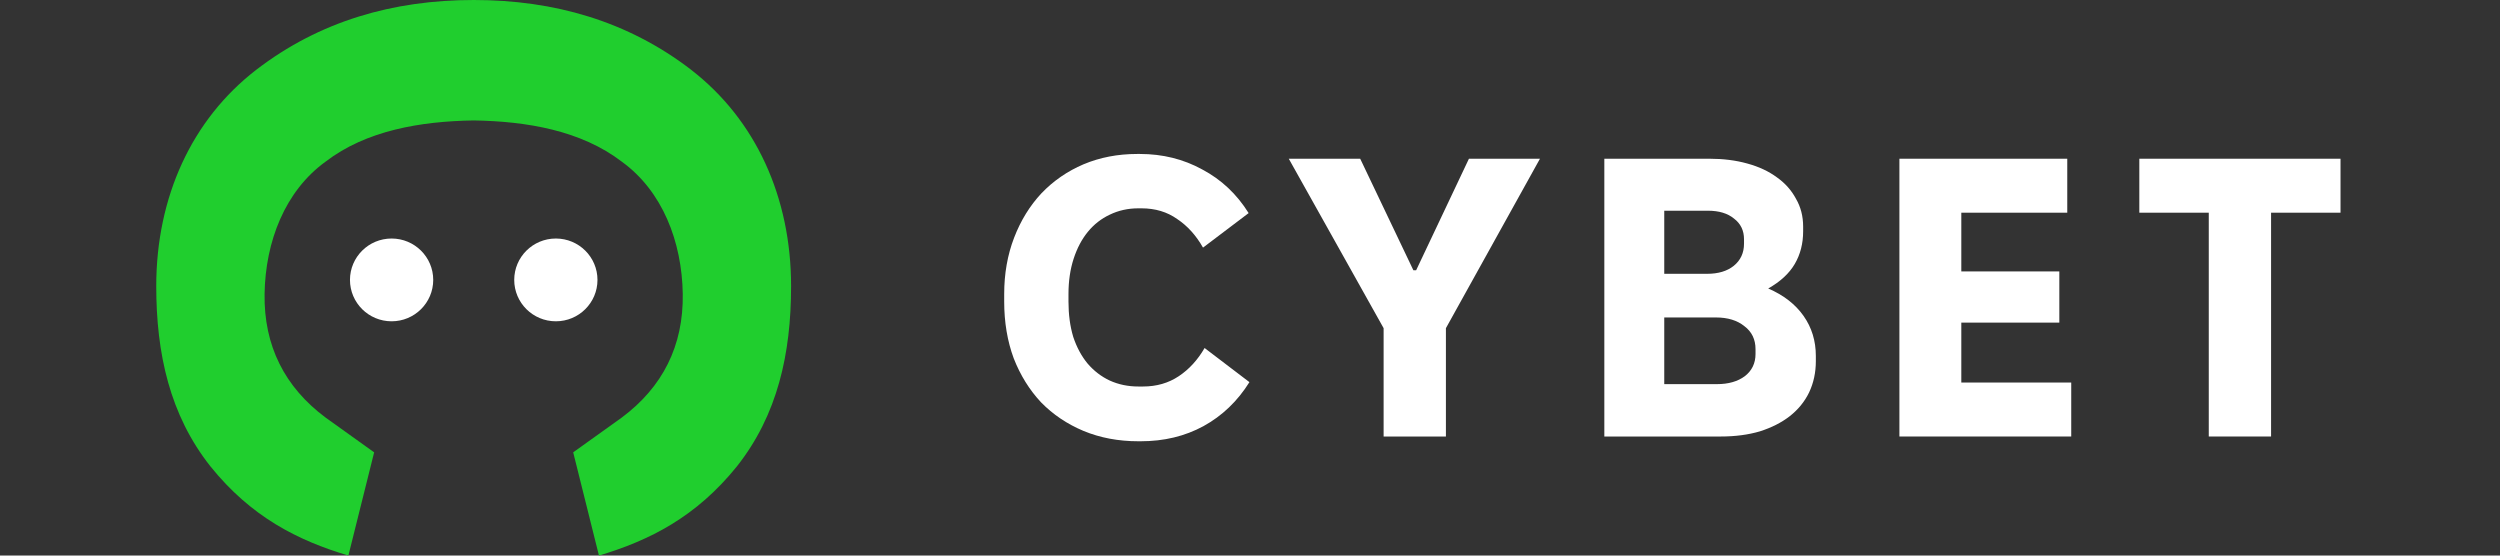
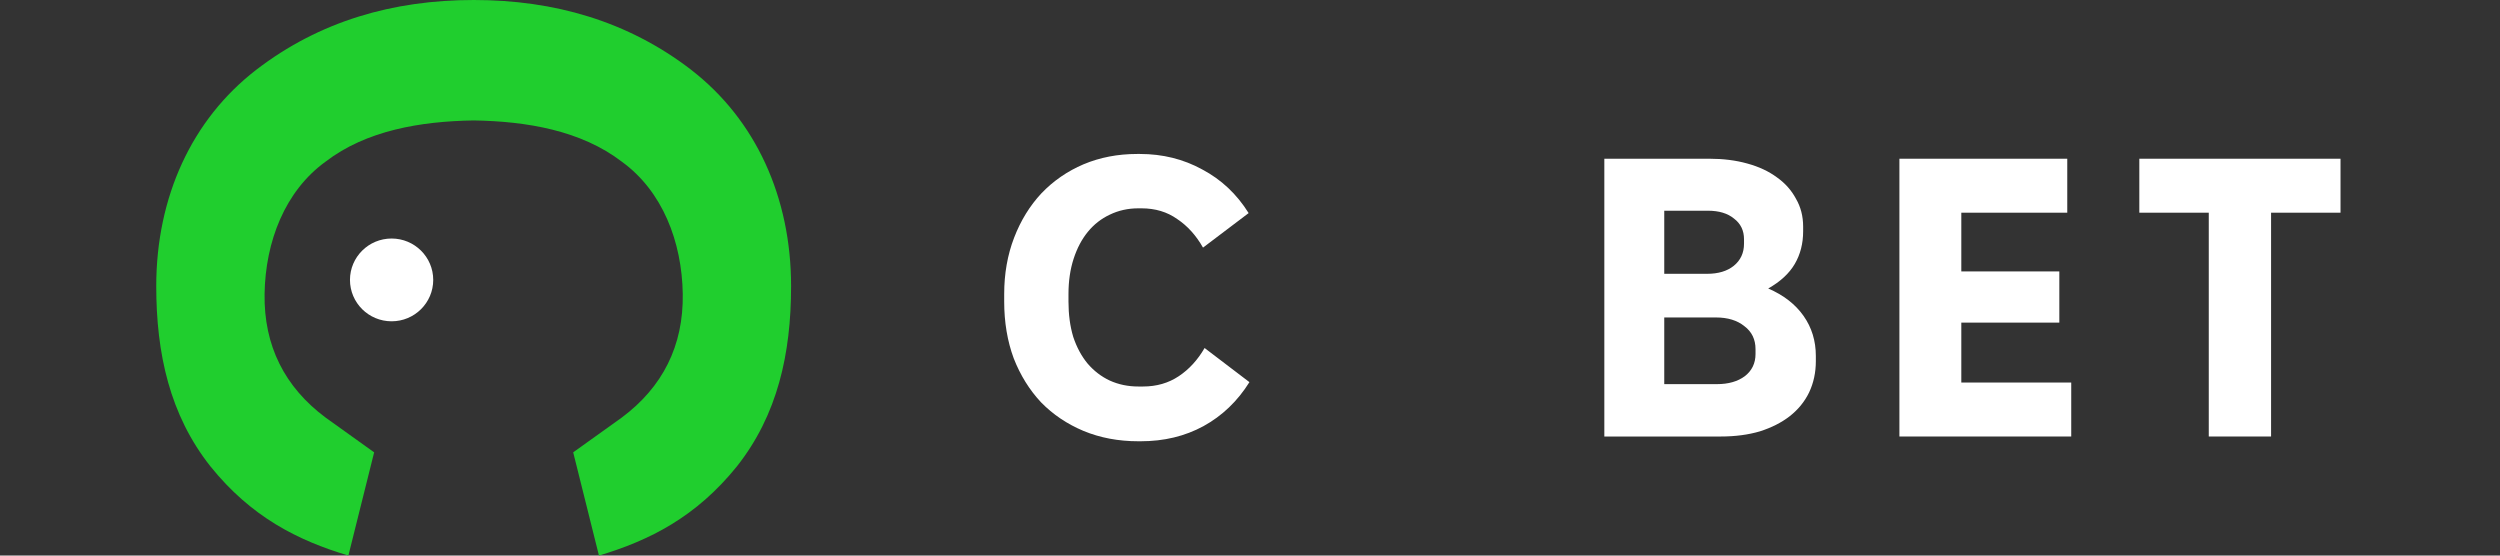
<svg xmlns="http://www.w3.org/2000/svg" xmlns:ns1="http://sodipodi.sourceforge.net/DTD/sodipodi-0.dtd" xmlns:ns2="http://www.inkscape.org/namespaces/inkscape" width="720" height="160" viewBox="0 0 720 160" fill="none" version="1.1" id="svg8" ns1:docname="cybet_logo.svg" ns2:version="1.4 (e7c3feb1, 2024-10-09)">
  <rect x="0" y="0" width="720" height="160" fill="#333333" stroke="none" />
  <defs id="defs8" />
  <ns1:namedview id="namedview8" pagecolor="#ffffff" bordercolor="#000000" borderopacity="0.25" ns2:showpageshadow="2" ns2:pageopacity="0.0" ns2:pagecheckerboard="0" ns2:deskcolor="#d1d1d1" ns2:zoom="0.8452968" ns2:cx="180.41001" ns2:cy="49.68669" ns2:window-width="1600" ns2:window-height="809" ns2:window-x="0" ns2:window-y="38" ns2:window-maximized="0" ns2:current-layer="svg8" />
  <path d="M112.781 92.534C119.402 92.534 124.769 87.197 124.769 80.614C124.769 74.031 119.402 68.694 112.781 68.694C106.16 68.694 100.792 74.031 100.792 80.614C100.792 87.197 106.16 92.534 112.781 92.534Z" fill="black" id="path1" style="fill:#ffffff;fill-opacity:1" />
-   <path d="M160.085 92.534C166.707 92.534 172.074 87.197 172.074 80.614C172.074 74.031 166.707 68.694 160.085 68.694C153.464 68.694 148.097 74.031 148.097 80.614C148.097 87.197 153.464 92.534 160.085 92.534Z" fill="black" id="path2" style="fill:#ffffff;fill-opacity:1" />
  <path d="M199.091 20.126C180.806 6.069 159.594 0 136.429 0C113.263 0 92.051 6.057 73.766 20.126C55.24 34.434 45 56.731 45 82.434C45 101.829 48.897 119.52 60.6 134.309C72.303 148.857 85.709 155.646 100.337 160L107.754 130.274L93.754 120.251C82.052 111.52 75.96 99.646 76.2 84.617C76.44 69.589 82.052 55.04 93.754 46.56C105.457 37.589 121.057 34.926 136.417 34.686C151.777 34.926 167.377 37.6 179.08 46.56C190.783 55.04 196.394 69.589 196.634 84.617C196.874 99.646 190.783 111.52 179.08 120.251L165.08 130.274L172.497 160C187.126 155.634 200.531 148.846 212.234 134.309C223.937 119.52 227.834 101.829 227.834 82.434C227.834 56.743 217.594 34.434 199.069 20.126H199.091Z" fill="#20CE2E" id="path3" />
  <path d="M636.126 61.256H616.126V45.713H674.069V61.256H654.069V125.713H636.126V61.256Z" fill="black" id="path4" style="fill:#ffffff;fill-opacity:1" />
  <path d="M547.03 45.713H595.373V61.256H564.858V78.17H593.087V92.913H564.858V110.17H596.515V125.713H547.03V45.713Z" fill="black" id="path5" style="fill:#ffffff;fill-opacity:1" />
-   <path d="M462.048 45.714H492.334C496.295 45.714 499.915 46.171 503.191 47.086C506.543 48 509.4 49.333 511.762 51.086C514.124 52.762 515.953 54.819 517.248 57.257C518.619 59.619 519.305 62.286 519.305 65.257V66.629C519.305 70.133 518.505 73.257 516.905 76C515.305 78.743 512.753 81.105 509.248 83.086C513.667 84.99 517.057 87.619 519.419 90.971C521.781 94.324 522.962 98.171 522.962 102.514V104C522.962 107.276 522.315 110.286 521.019 113.029C519.724 115.695 517.857 117.981 515.419 119.886C513.057 121.714 510.2 123.162 506.848 124.229C503.495 125.219 499.724 125.714 495.534 125.714H462.048V45.714ZM491.648 78.857C494.848 78.857 497.4 78.095 499.305 76.571C501.286 74.971 502.276 72.838 502.276 70.171V68.914C502.276 66.4 501.324 64.419 499.419 62.971C497.591 61.448 495.076 60.686 491.876 60.686H479.305V78.857H491.648ZM494.505 110.629C497.781 110.629 500.448 109.867 502.505 108.343C504.562 106.743 505.591 104.609 505.591 101.943V100.571C505.591 97.752 504.524 95.543 502.391 93.943C500.334 92.267 497.591 91.428 494.162 91.428H479.305V110.629H494.505Z" fill="black" id="path6" style="fill:#ffffff;fill-opacity:1" />
-   <path d="M398.481 94.514L371.166 45.714H391.738L407.052 77.829H407.852L423.052 45.714H443.509L416.423 94.514V125.714H398.481V94.514Z" fill="black" id="path7" style="fill:#ffffff;fill-opacity:1" />
+   <path d="M462.048 45.714H492.334C496.295 45.714 499.915 46.171 503.191 47.086C506.543 48 509.4 49.333 511.762 51.086C514.124 52.762 515.953 54.819 517.248 57.257C518.619 59.619 519.305 62.286 519.305 65.257V66.629C519.305 70.133 518.505 73.257 516.905 76C515.305 78.743 512.753 81.105 509.248 83.086C513.667 84.99 517.057 87.619 519.419 90.971C521.781 94.324 522.962 98.171 522.962 102.514V104C522.962 107.276 522.315 110.286 521.019 113.029C519.724 115.695 517.857 117.981 515.419 119.886C513.057 121.714 510.2 123.162 506.848 124.229C503.495 125.219 499.724 125.714 495.534 125.714H462.048V45.714ZM491.648 78.857C494.848 78.857 497.4 78.095 499.305 76.571C501.286 74.971 502.276 72.838 502.276 70.171V68.914C502.276 66.4 501.324 64.419 499.419 62.971C497.591 61.448 495.076 60.686 491.876 60.686H479.305V78.857H491.648ZM494.505 110.629C497.781 110.629 500.448 109.867 502.505 108.343C504.562 106.743 505.591 104.609 505.591 101.943V100.571C505.591 97.752 504.524 95.543 502.391 93.943C500.334 92.267 497.591 91.428 494.162 91.428H479.305V110.629H494.505" fill="black" id="path6" style="fill:#ffffff;fill-opacity:1" />
  <path d="M327.836 127.084C322.122 127.084 316.865 126.094 312.065 124.113C307.341 122.132 303.265 119.389 299.836 115.884C296.484 112.303 293.855 108.075 291.95 103.199C290.122 98.246 289.208 92.799 289.208 86.856V84.684C289.208 78.818 290.16 73.408 292.065 68.456C293.969 63.503 296.598 59.237 299.95 55.656C303.379 52.075 307.417 49.294 312.065 47.313C316.788 45.332 321.931 44.342 327.493 44.342H328.293C334.846 44.342 340.827 45.827 346.236 48.799C351.722 51.694 356.179 55.884 359.608 61.37L346.465 71.313C344.484 67.808 342.008 65.065 339.036 63.084C336.141 61.027 332.712 59.999 328.75 59.999H327.836C324.865 59.999 322.122 60.608 319.608 61.827C317.169 62.97 315.074 64.608 313.322 66.742C311.569 68.875 310.198 71.465 309.208 74.513C308.217 77.561 307.722 80.951 307.722 84.684V86.856C307.722 90.589 308.179 93.98 309.093 97.027C310.084 99.999 311.455 102.551 313.208 104.684C315.036 106.818 317.169 108.456 319.608 109.599C322.122 110.741 324.865 111.313 327.836 111.313H329.208C333.093 111.313 336.522 110.322 339.493 108.341C342.465 106.361 344.941 103.656 346.922 100.227L359.836 110.056C356.408 115.541 351.988 119.77 346.579 122.741C341.246 125.637 335.227 127.084 328.522 127.084H327.836Z" fill="black" id="path8" style="fill:#ffffff;fill-opacity:1" />
</svg>